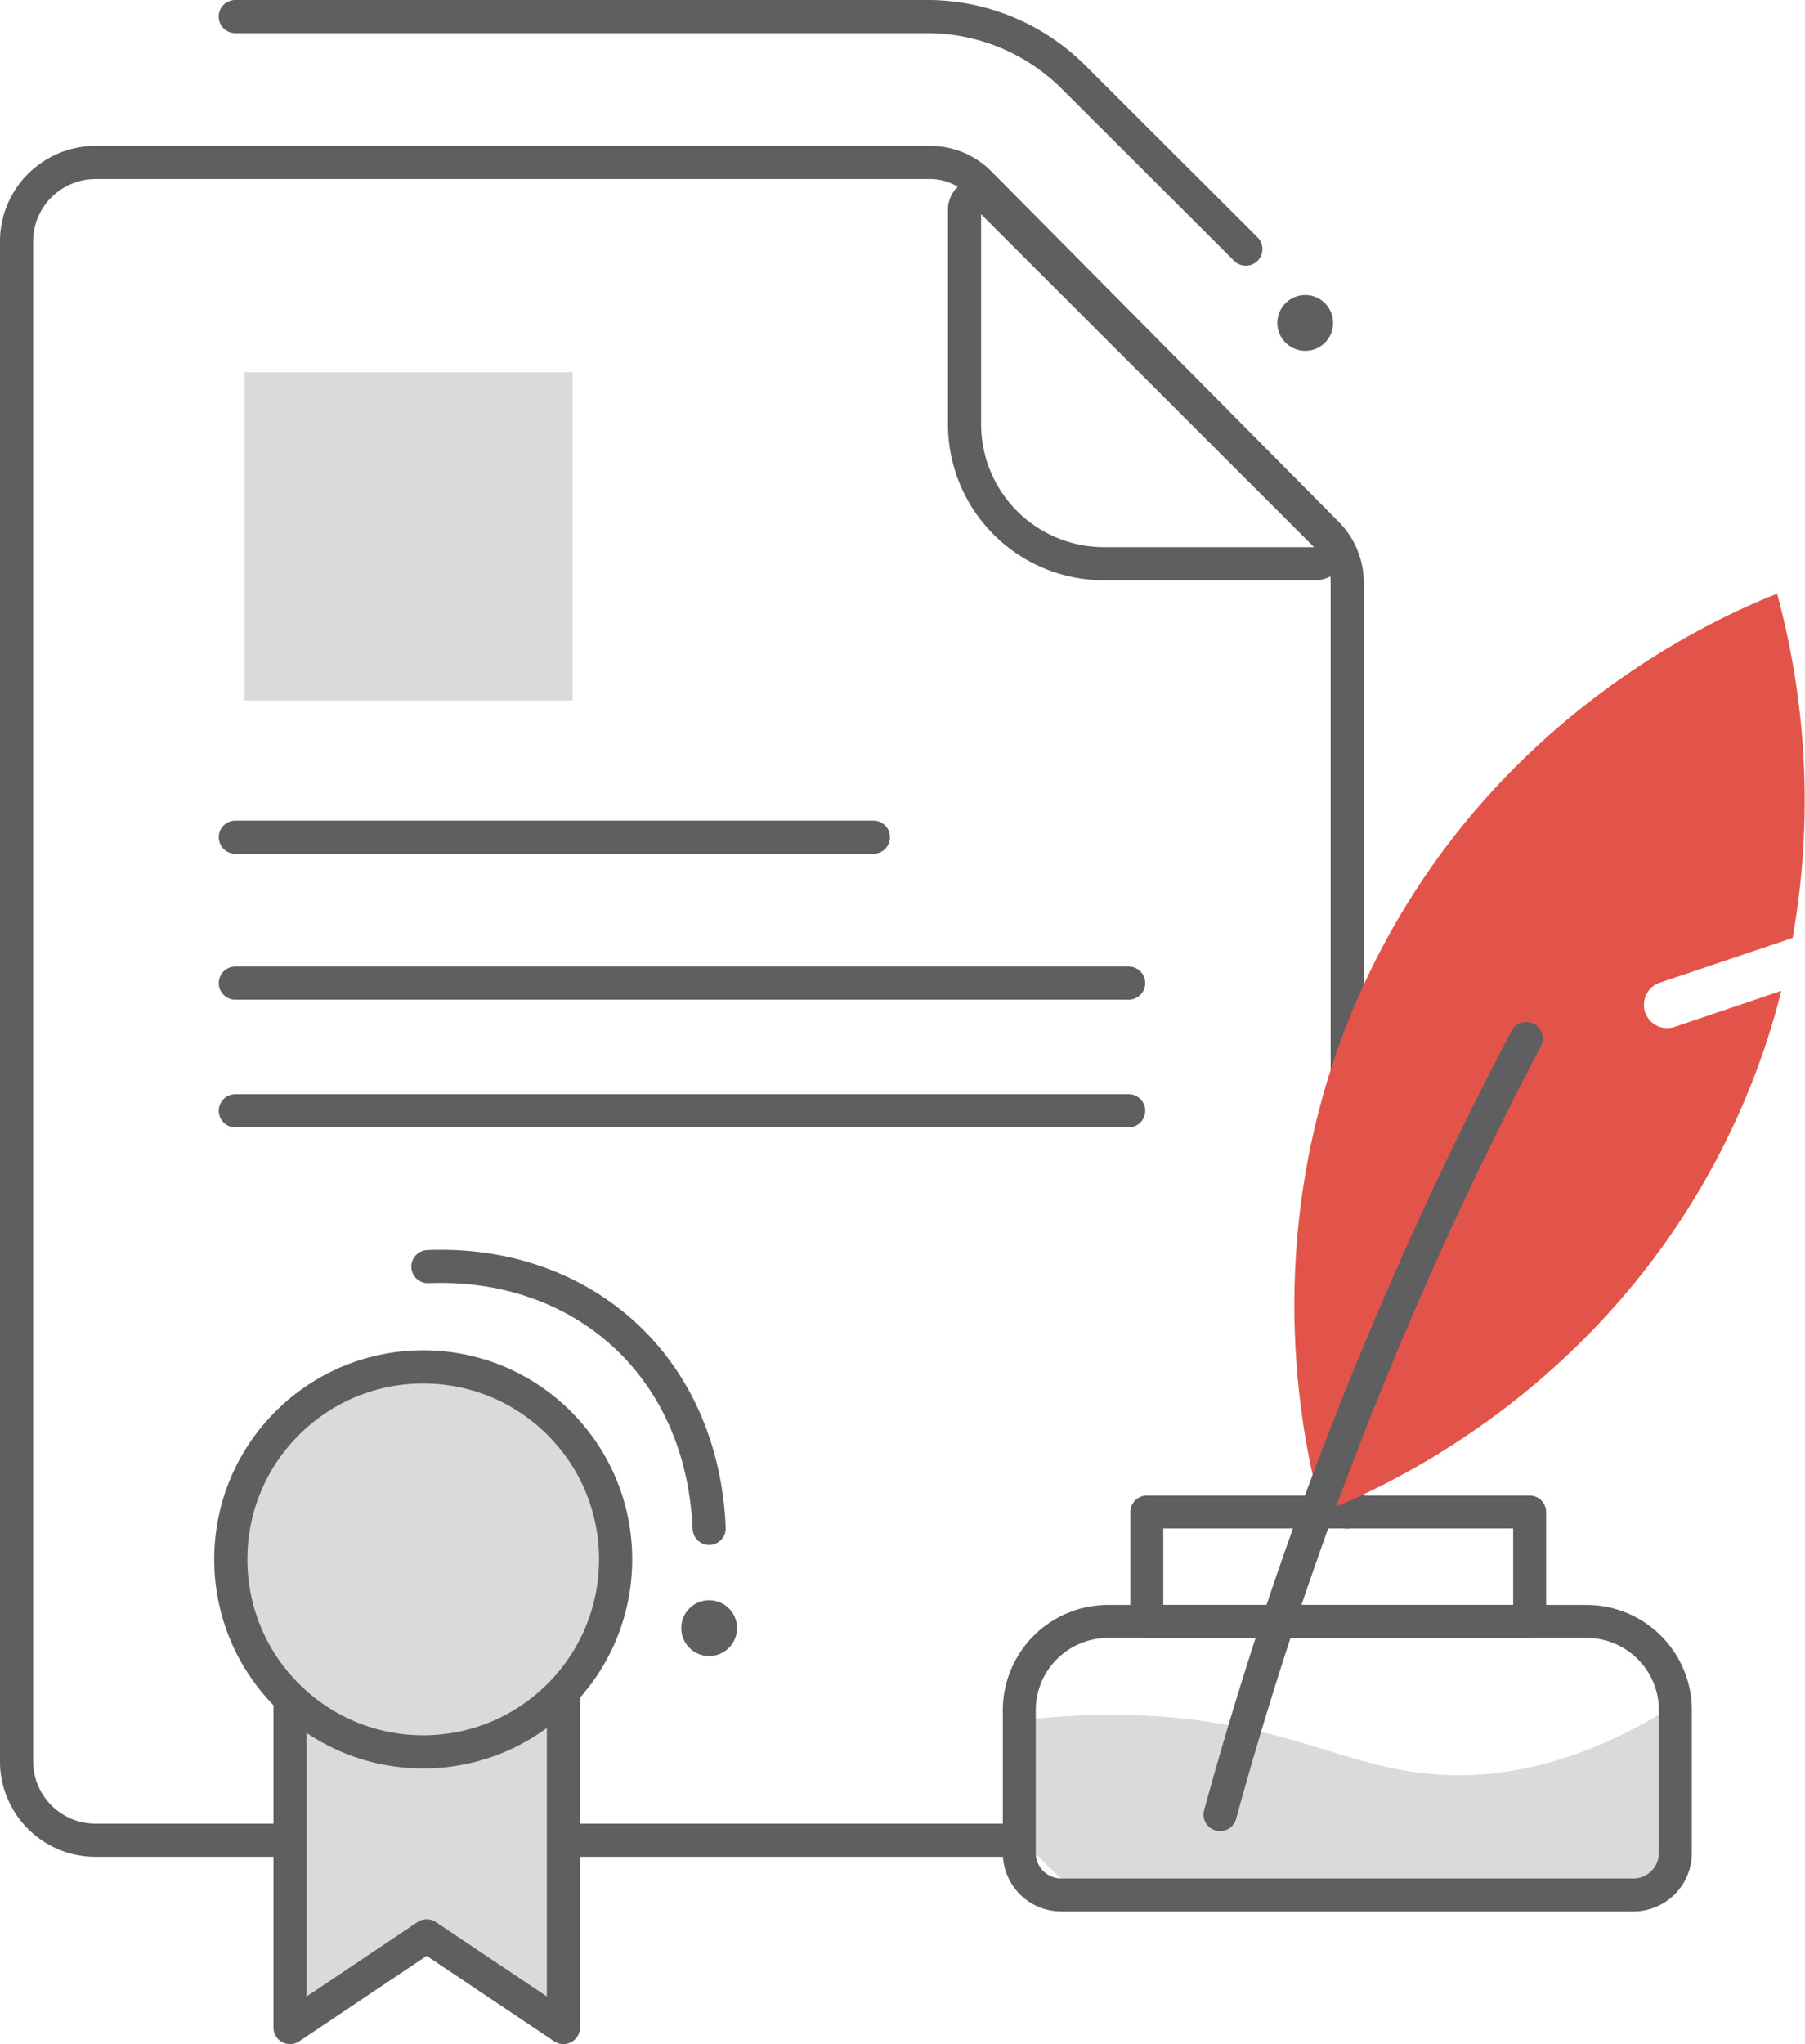
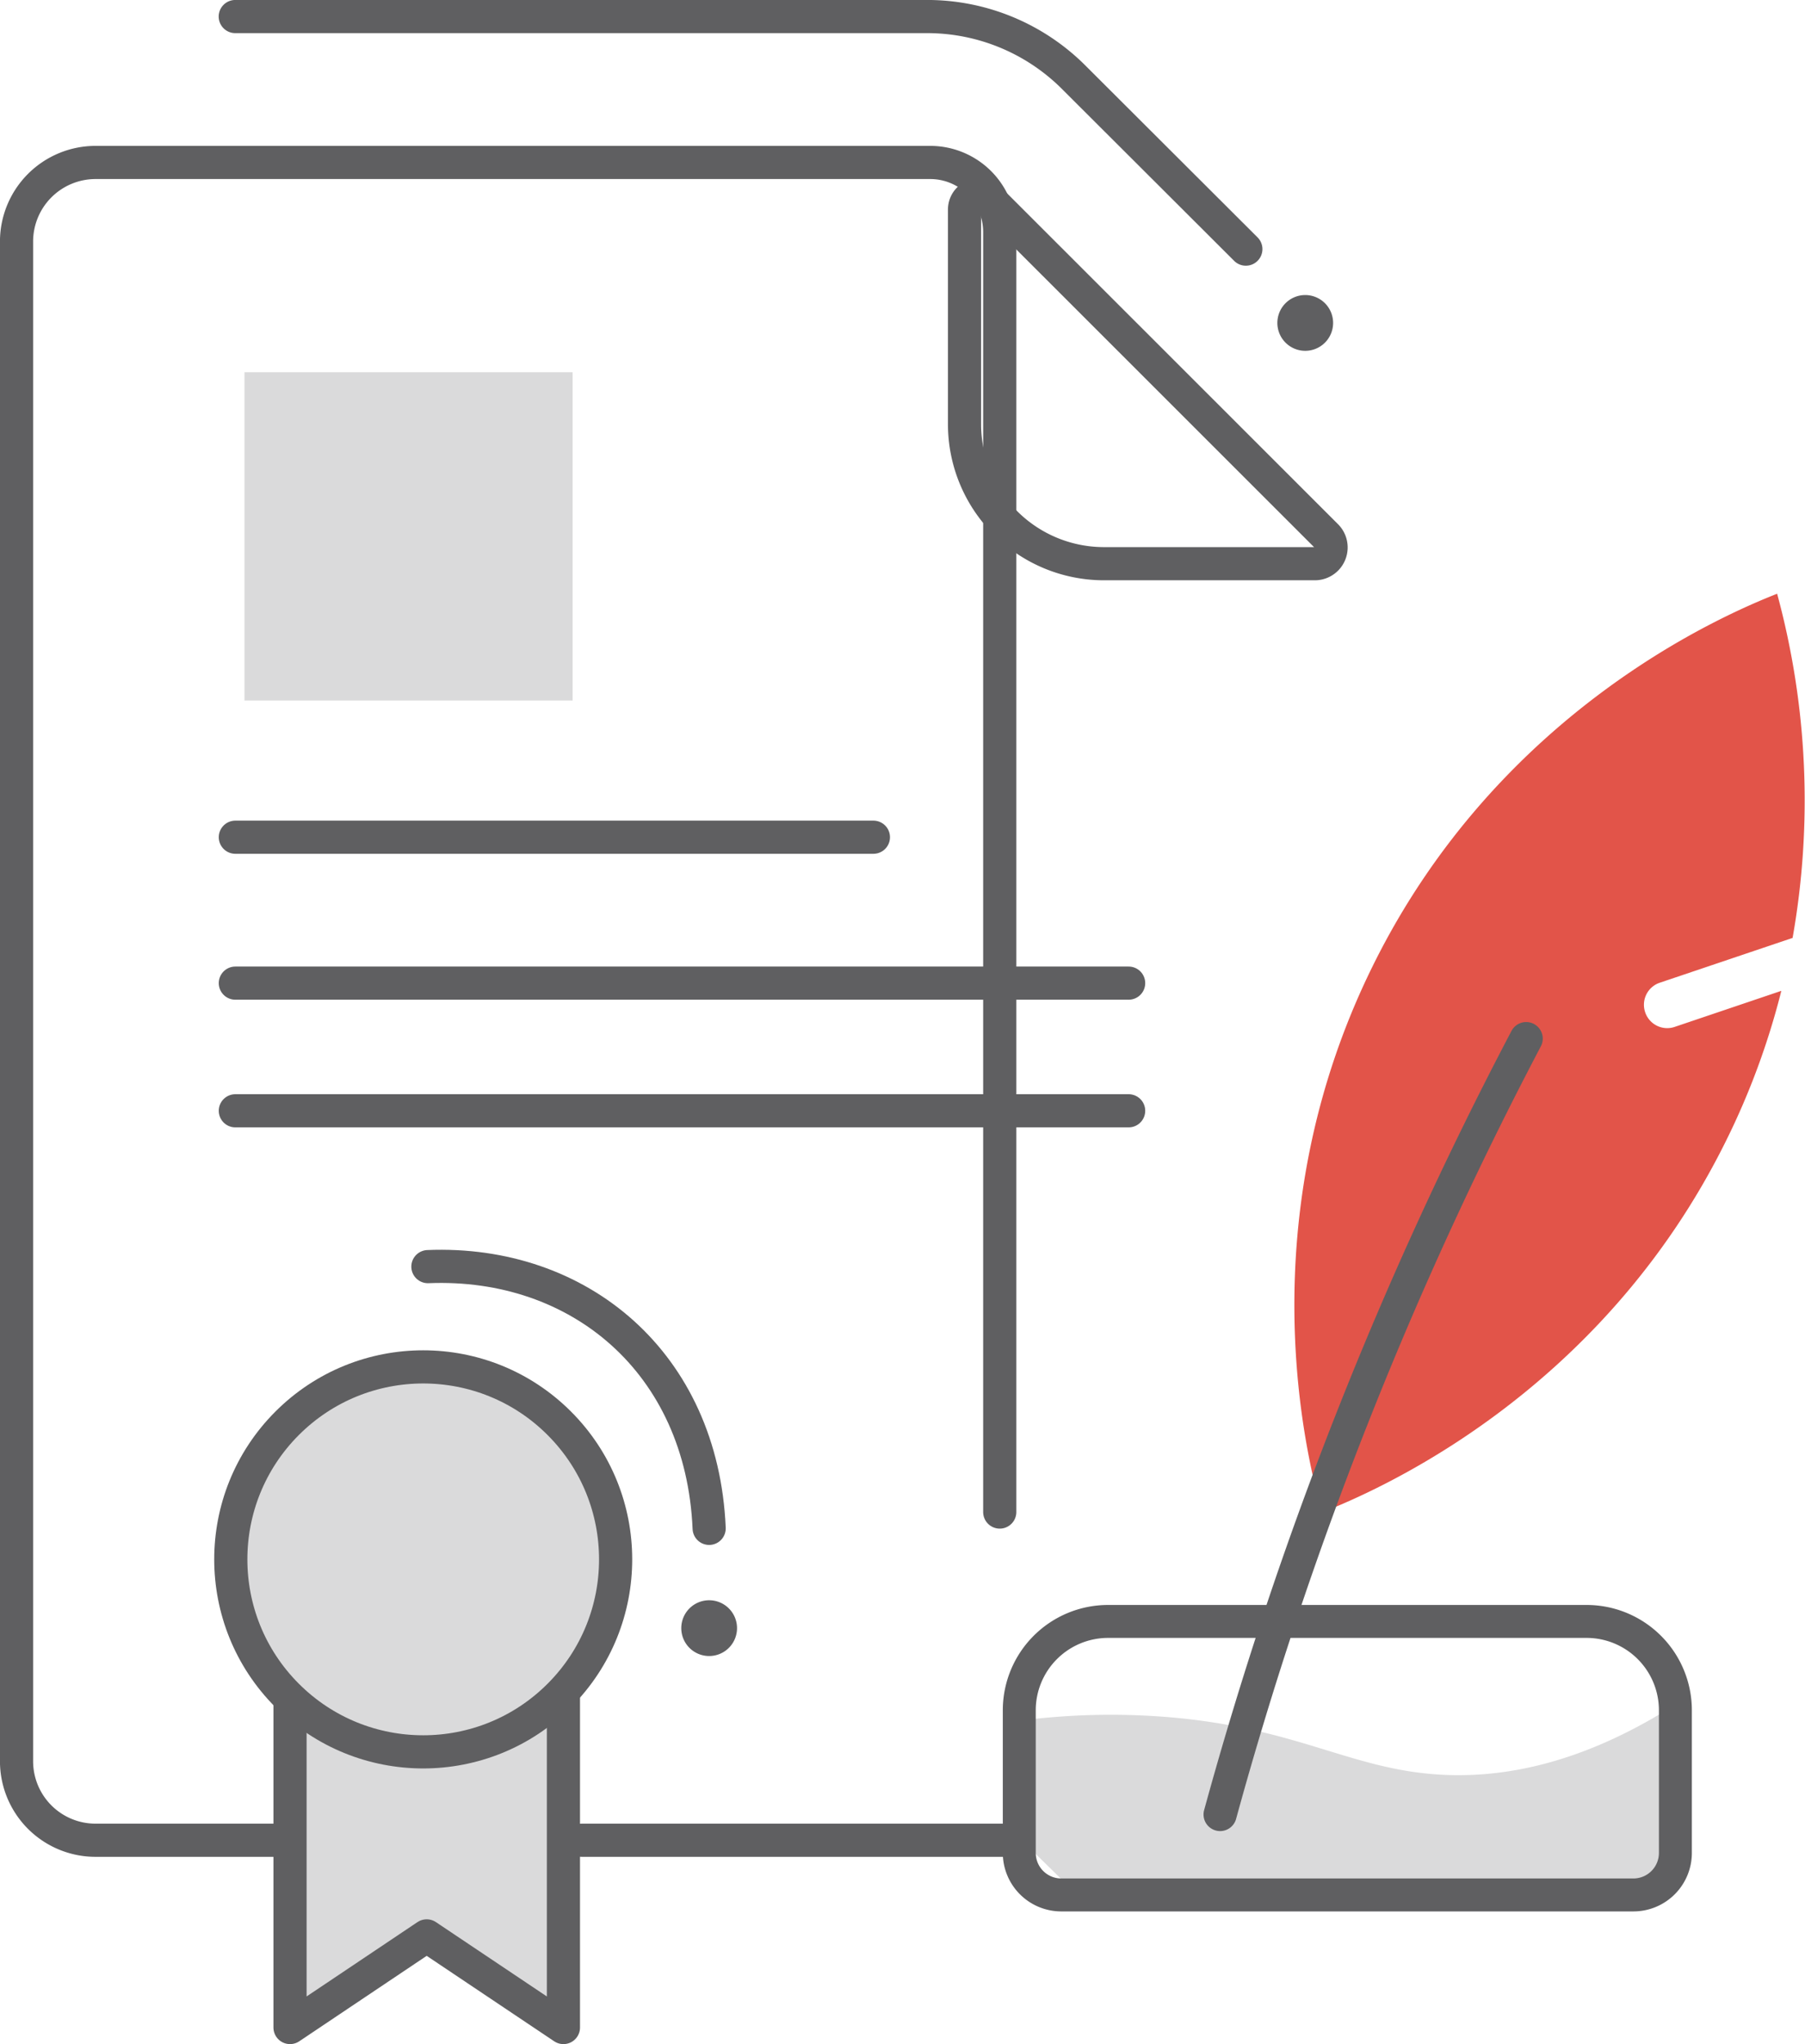
<svg xmlns="http://www.w3.org/2000/svg" id="Calque_1" data-name="Calque 1" viewBox="0 0 253.18 286.61">
  <defs>
    <style>.cls-1,.cls-5{fill:none;}.cls-1,.cls-2,.cls-5{stroke:#5f5f61;stroke-linecap:round;stroke-linejoin:round;}.cls-1,.cls-2{stroke-width:4.65px;}.cls-2,.cls-3{fill:#dadadb;}.cls-4{fill:#5f5f61;}.cls-5{stroke-width:4.62px;}.cls-6{fill:#e25449;}</style>
  </defs>
  <line class="cls-1" x1="142.96" y1="258.03" x2="81.59" y2="258.03" />
-   <path class="cls-1" d="M60.54,259.1H33.24a11.08,11.08,0,0,1-11.06-11.05V34.91A11.09,11.09,0,0,1,33.24,23.85h117.1a9.76,9.76,0,0,1,6.92,2.88L206,75.89a9.78,9.78,0,0,1,2.83,6.87V213.08" transform="translate(-19.86 -1.07)" />
+   <path class="cls-1" d="M60.54,259.1H33.24a11.08,11.08,0,0,1-11.06-11.05V34.91A11.09,11.09,0,0,1,33.24,23.85h117.1a9.76,9.76,0,0,1,6.92,2.88a9.78,9.78,0,0,1,2.83,6.87V213.08" transform="translate(-19.86 -1.07)" />
  <path class="cls-1" d="M174.66,80.11h29.61a2.28,2.28,0,0,0,1.62-3.9L158.65,29a2.05,2.05,0,0,0-3.5,1.45V60.59A19.57,19.57,0,0,0,174.66,80.11Z" transform="translate(-19.86 -1.07)" />
  <path class="cls-1" d="M79.88,178.67c21.23-.87,38.45,13.47,39.45,36.7" transform="translate(-19.86 -1.07)" />
  <path class="cls-2" d="M60.54,240.1v45.26l19.17-12.85,19.18,12.85V238.65h0" transform="translate(-19.86 -1.07)" />
  <line class="cls-1" x1="33.01" y1="117.39" x2="122.51" y2="117.39" />
  <line class="cls-1" x1="33.01" y1="137.85" x2="158.31" y2="137.85" />
  <line class="cls-1" x1="33.01" y1="155.75" x2="158.31" y2="155.75" />
  <rect class="cls-3" x="34.29" y="52.19" width="46.03" height="46.03" />
  <path class="cls-1" d="M52.86,3.39h97A29.08,29.08,0,0,1,170.56,12L194.61,36" transform="translate(-19.86 -1.07)" />
  <path class="cls-4" d="M206.85,46.35a3.91,3.91,0,1,1-3.9-3.91A3.91,3.91,0,0,1,206.85,46.35Z" transform="translate(-19.86 -1.07)" />
  <circle class="cls-2" cx="79.22" cy="219.72" r="26.99" transform="translate(-152.02 119.3) rotate(-45)" />
-   <rect class="cls-5" x="160.86" y="212.01" width="53.7" height="15.34" />
  <path class="cls-3" d="M161.84,242.48a98.83,98.83,0,0,1,21.79-.65c19.07,1.57,26.3,7.88,40,8.14,7.41.13,18.57-1.47,32.52-10.74v22.12l-5.26,5.24-80.46-.36-8.27-8.13Z" transform="translate(-19.86 -1.07)" />
  <path class="cls-5" d="M155.42,227.35h67.14A12.46,12.46,0,0,1,235,239.81v20a5.89,5.89,0,0,1-5.89,5.89H148.86a5.89,5.89,0,0,1-5.89-5.89v-20A12.46,12.46,0,0,1,155.42,227.35Z" />
  <path class="cls-6" d="M250.62,143h0a3.26,3.26,0,0,1,2-4.12l18.68-6.3a110.53,110.53,0,0,0-2.17-48.26c-7.44,2.94-39,16.36-56.69,52.13s-9.31,69-7.14,76.68c7.44-2.94,39-16.36,56.68-52.13a104.85,104.85,0,0,0,7.74-21l-15,5.07A3.26,3.26,0,0,1,250.62,143Z" transform="translate(-19.86 -1.07)" />
  <path class="cls-1" d="M233.93,146.7A541.49,541.49,0,0,0,191,255.49" transform="translate(-19.86 -1.07)" />
  <path class="cls-4" d="M123.24,229.36a3.91,3.91,0,1,1-3.91-3.91A3.91,3.91,0,0,1,123.24,229.36Z" transform="translate(-19.86 -1.07)" />
</svg>